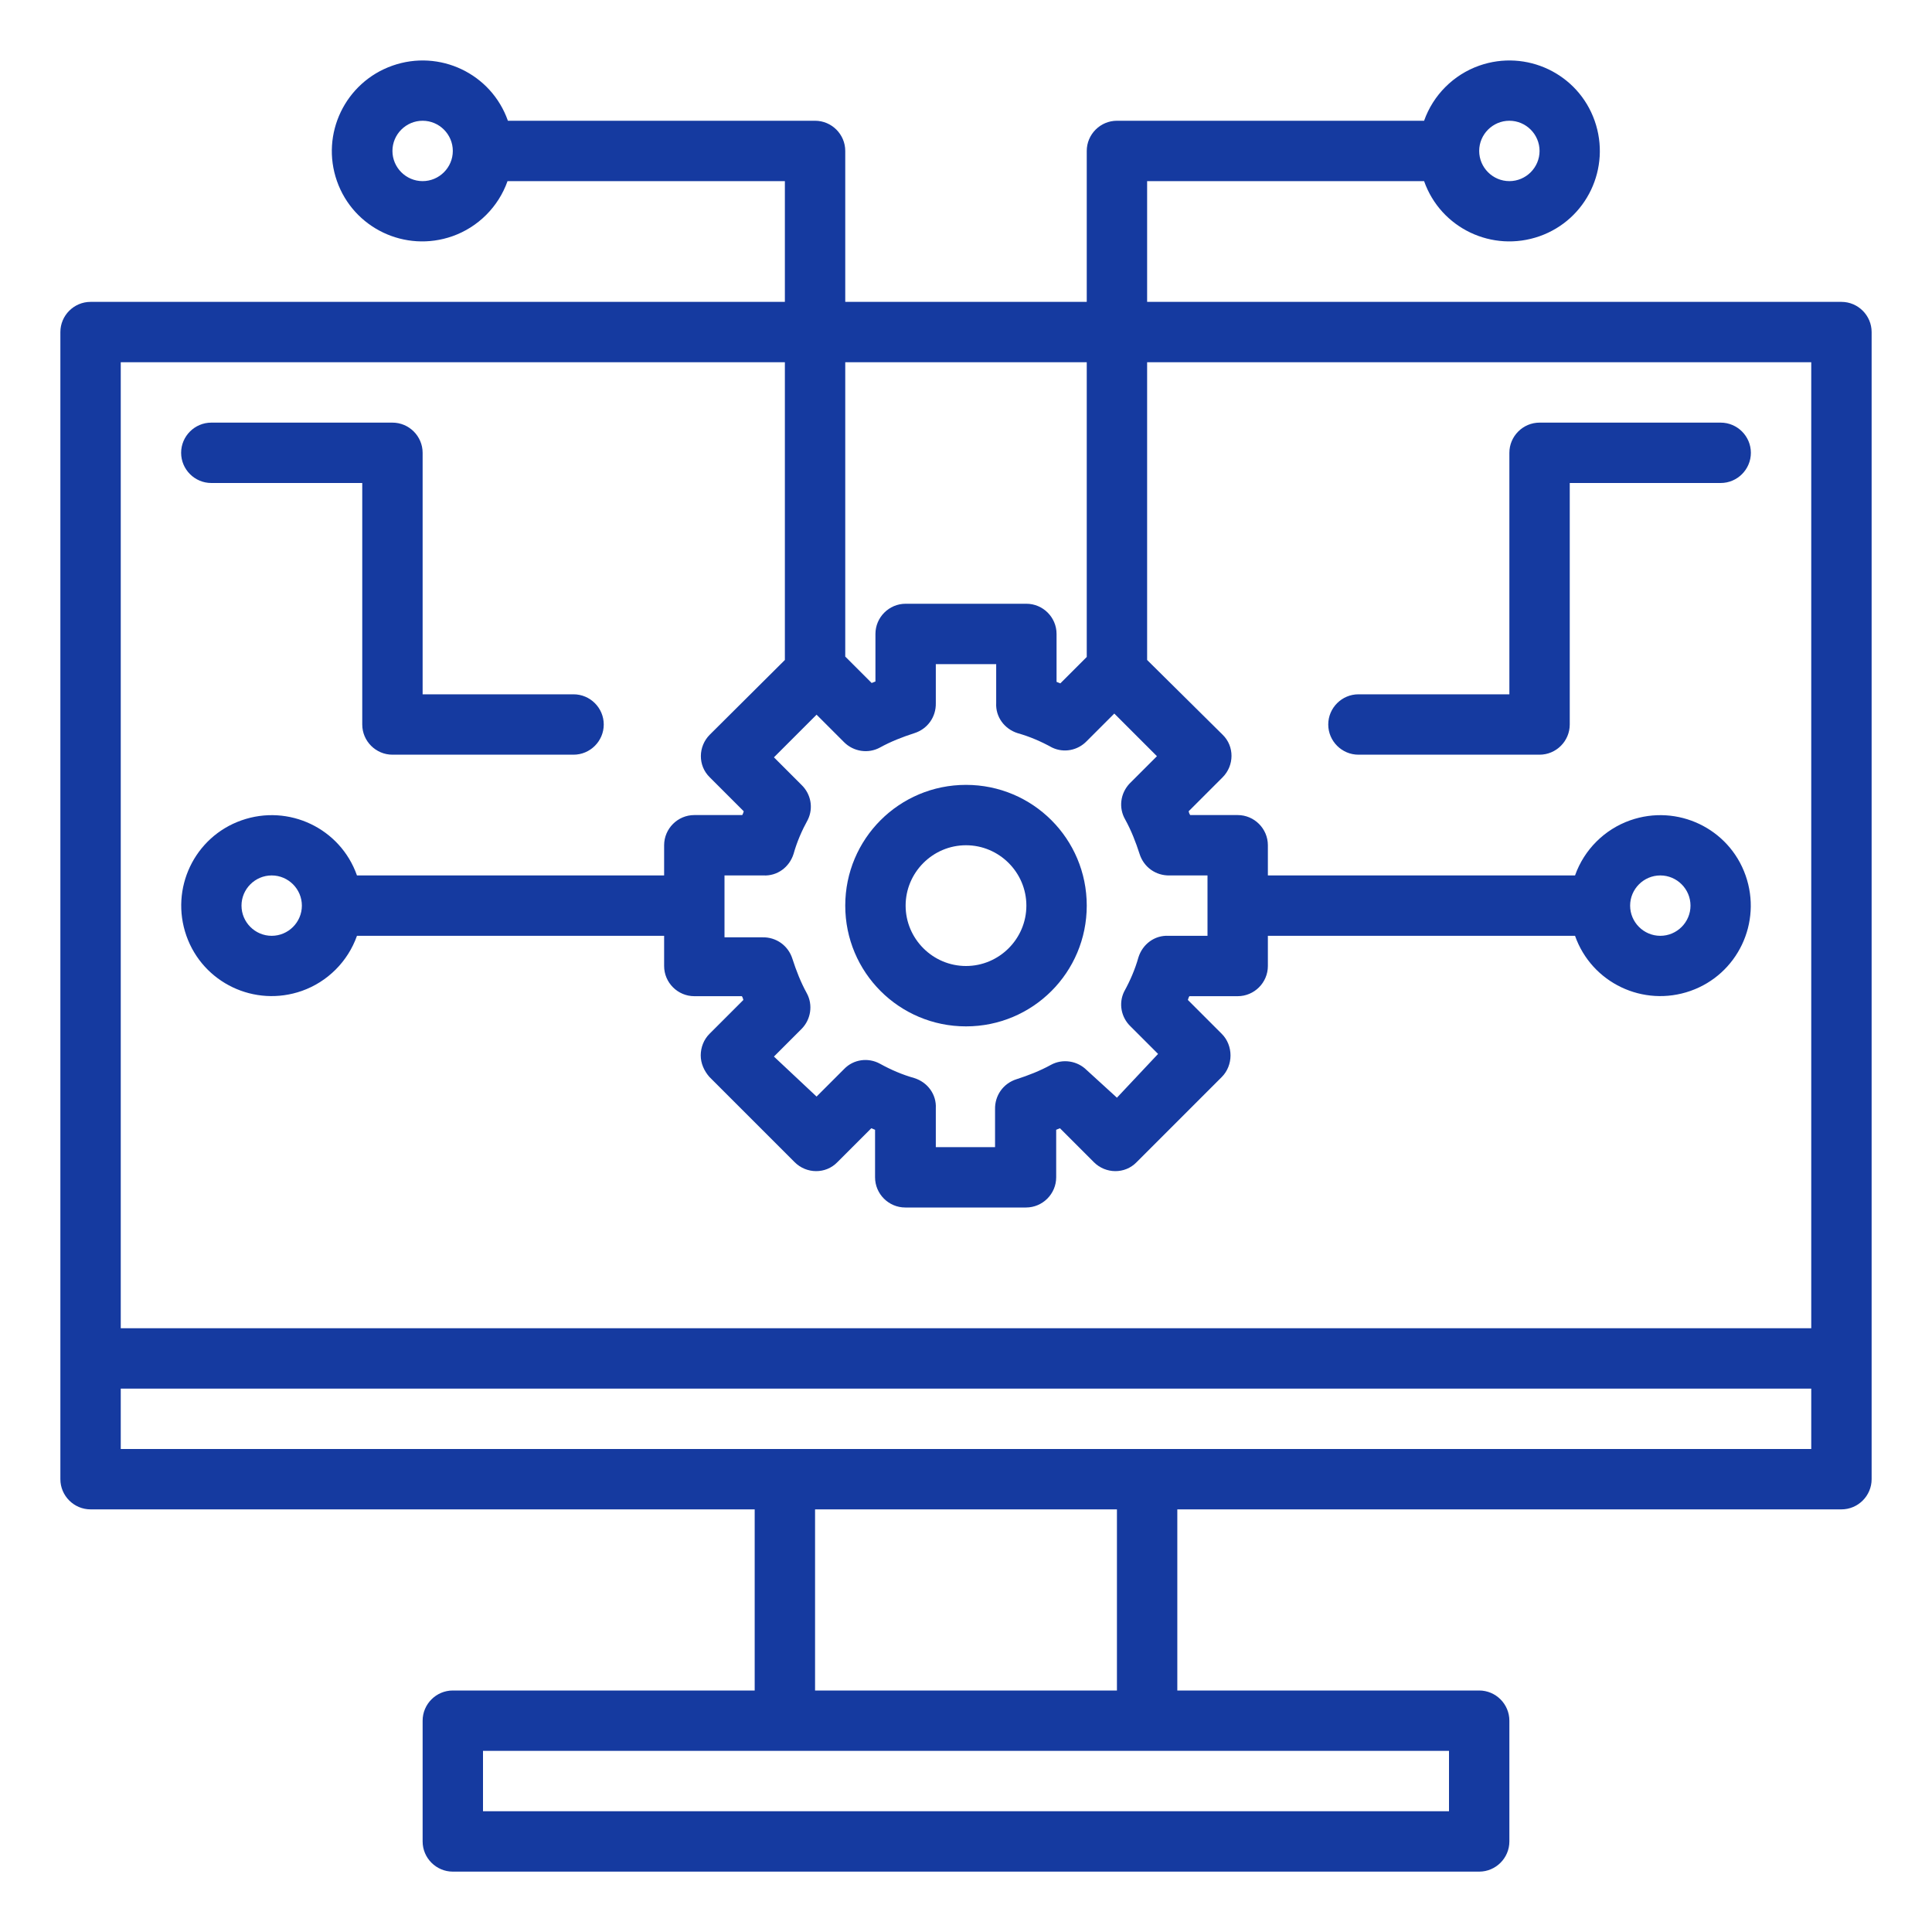
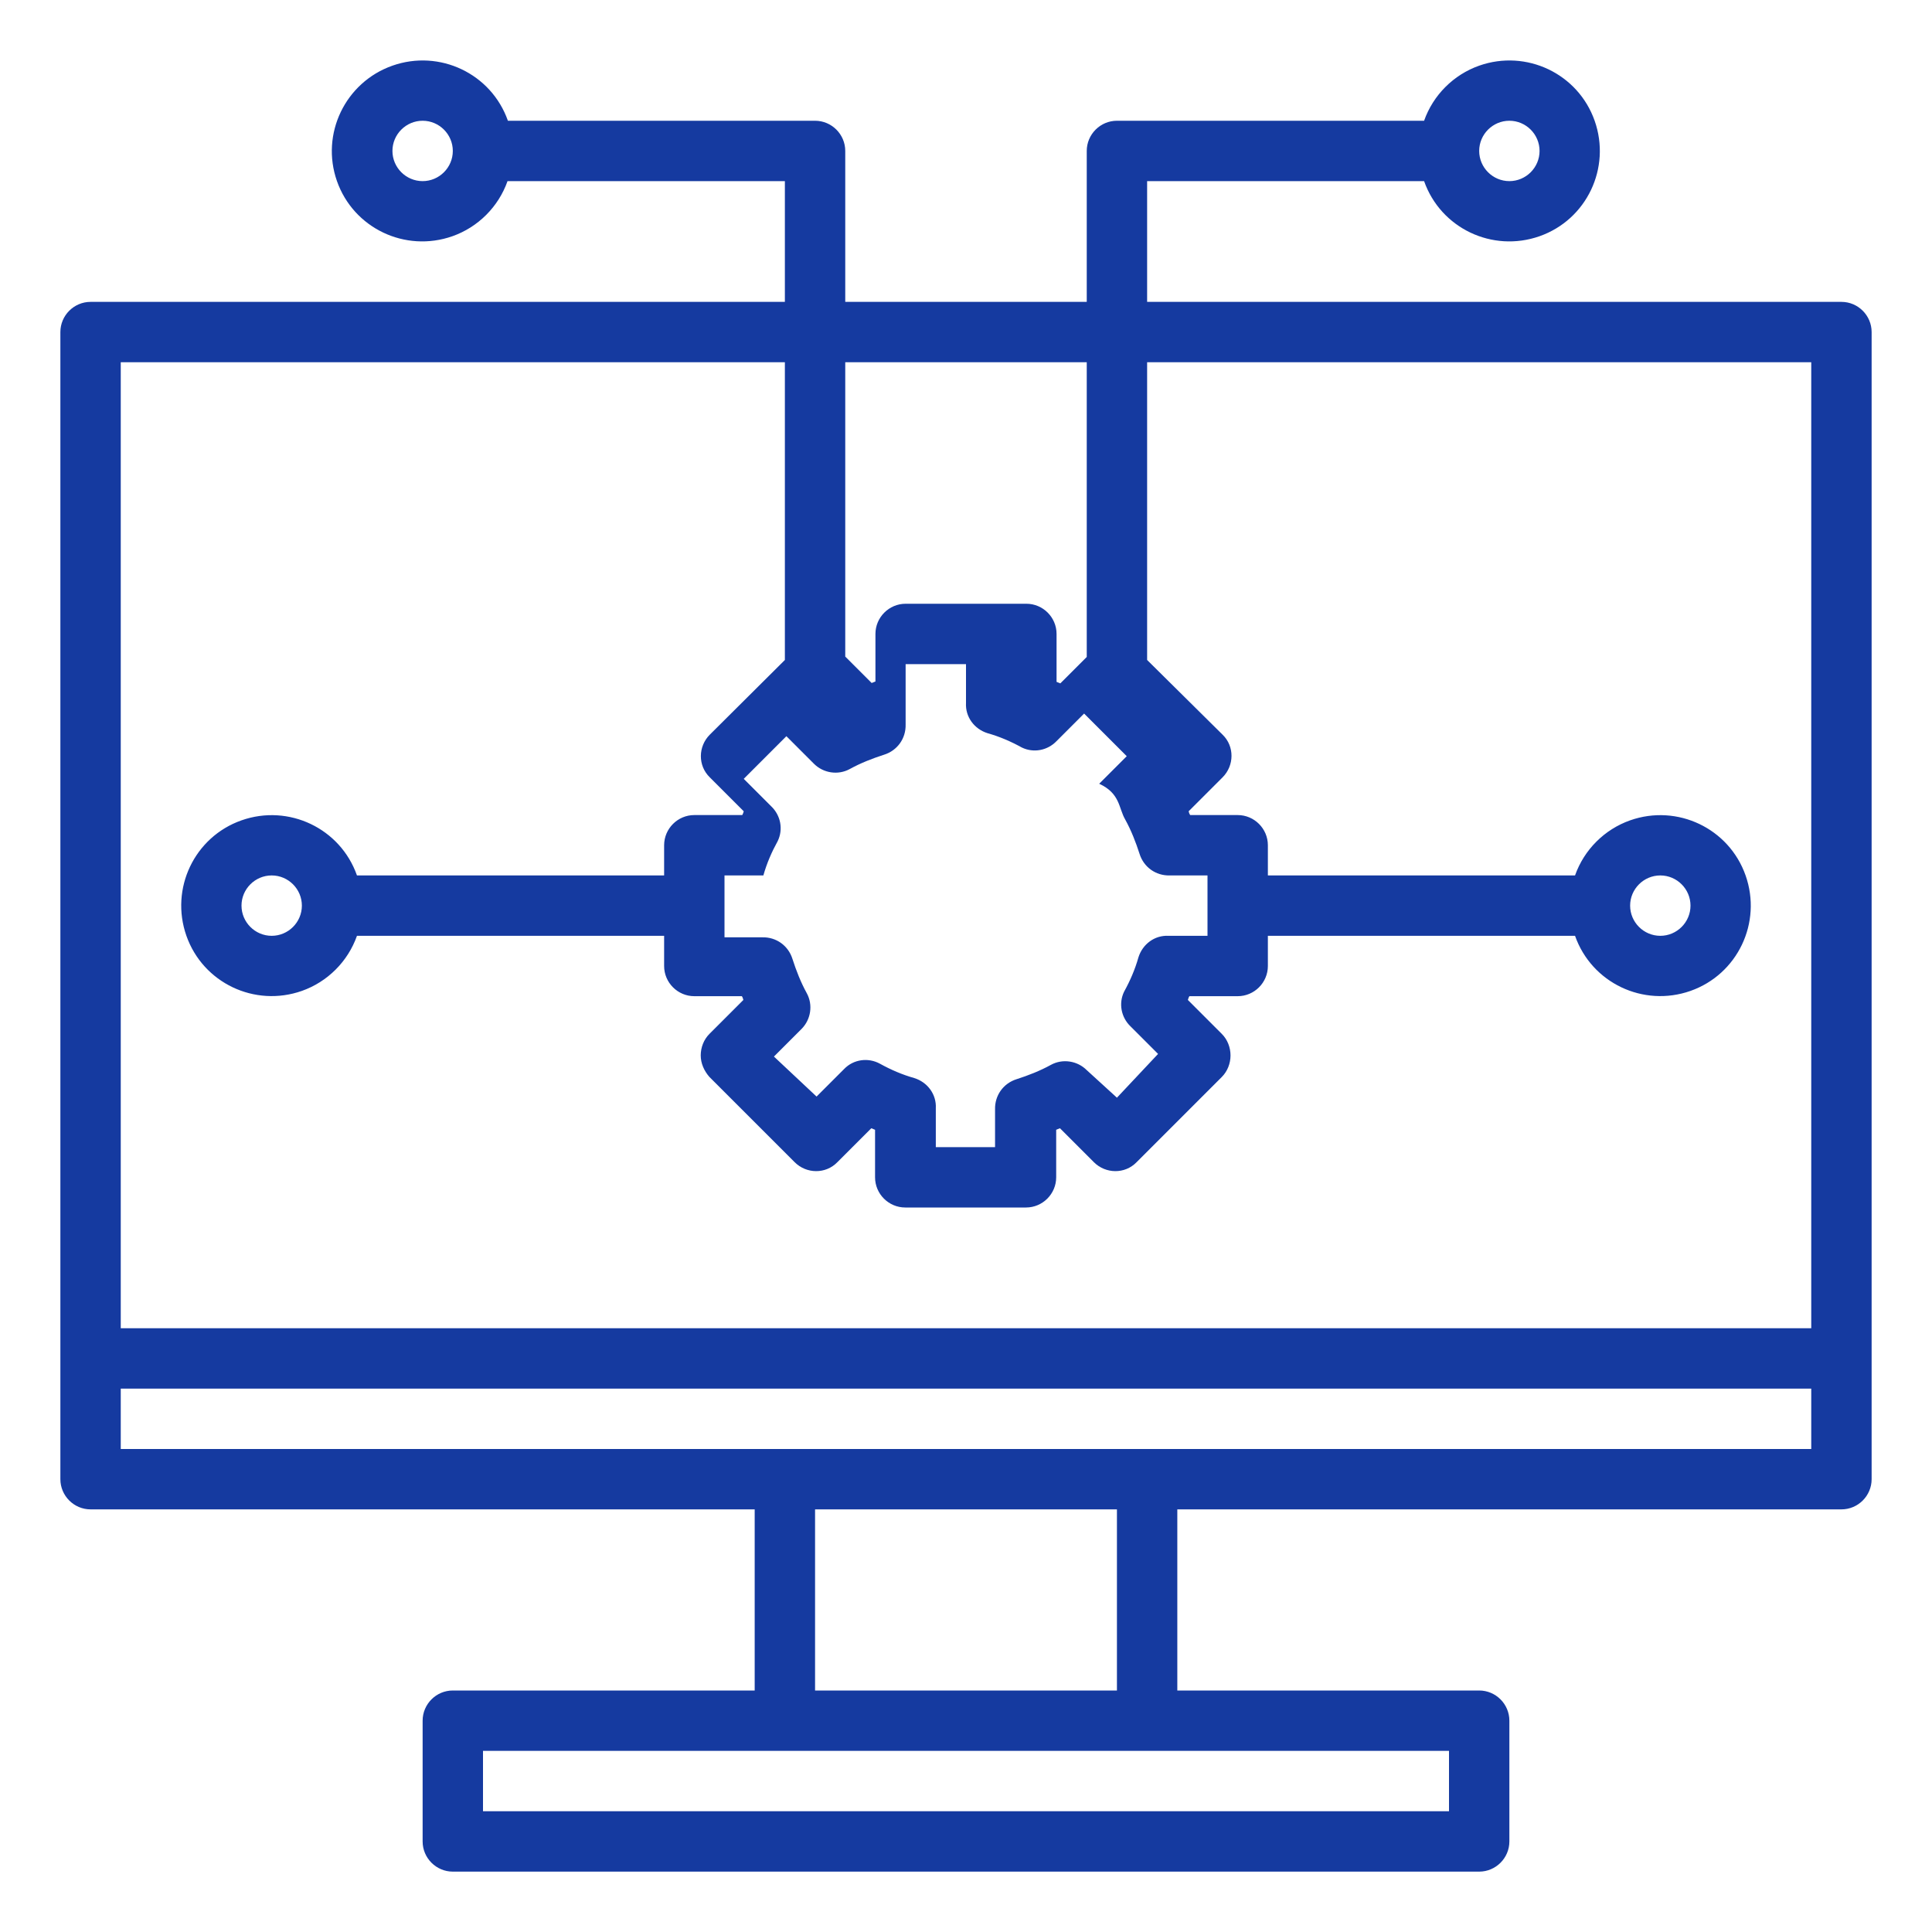
<svg xmlns="http://www.w3.org/2000/svg" version="1.1" id="Capa_1" x="0px" y="0px" viewBox="0 0 512 512" style="enable-background:new 0 0 512 512;" xml:space="preserve">
  <style type="text/css"> .st0{fill:#153AA0;} </style>
  <g>
-     <path class="st0" d="M488,80H304V48h73.4c4.4,12.5,18.1,19,30.6,14.6c12.5-4.4,19-18.1,14.6-30.6c-4.4-12.5-18.1-19-30.6-14.6 c-6.8,2.4-12.2,7.8-14.6,14.6H296c-4.4,0-8,3.6-8,8v40h-64V40c0-4.4-3.6-8-8-8h-81.4c-4.4-12.5-18.1-19-30.6-14.6 S84.9,35.5,89.3,48c4.4,12.5,18.1,19,30.6,14.6c6.8-2.4,12.2-7.8,14.6-14.6H208v32H24c-4.4,0-8,3.6-8,8v304c0,4.4,3.6,8,8,8h176v48 h-80c-4.4,0-8,3.6-8,8v32c0,4.4,3.6,8,8,8h272c4.4,0,8-3.6,8-8v-32c0-4.4-3.6-8-8-8h-80v-48h176c4.4,0,8-3.6,8-8V88 C496,83.6,492.4,80,488,80z M400,32c4.4,0,8,3.6,8,8s-3.6,8-8,8s-8-3.6-8-8S395.6,32,400,32z M112,48c-4.4,0-8-3.6-8-8s3.6-8,8-8 s8,3.6,8,8S116.4,48,112,48z M288,96v78.1l-7,7l-1-0.4V168c0-4.4-3.6-8-8-8h-32c-4.4,0-8,3.6-8,8v12.6l-1,0.4l-7-7V96H288z M298.2,217.2c1.6,2.9,2.8,6,3.8,9.1c1.1,3.5,4.3,5.8,8,5.7h10v16h-10.3c-3.7-0.2-6.9,2.2-8,5.7c-0.9,3.2-2.2,6.2-3.8,9.1 c-1.5,3.1-0.8,6.8,1.7,9.2l7.3,7.3L296,290.9l-8-7.3c-2.5-2.5-6.4-3.1-9.5-1.4c-2.9,1.6-6,2.8-9.1,3.8c-3.5,1.1-5.8,4.3-5.7,8v10 H248v-10.3c0.2-3.7-2.2-6.9-5.7-8c-3.2-0.9-6.2-2.2-9.1-3.8c-3.1-1.7-7-1.2-9.5,1.4l-7.3,7.3L205.1,280l7.3-7.3 c2.5-2.5,3.1-6.4,1.4-9.5c-1.6-2.9-2.8-6-3.8-9.1c-1.1-3.5-4.3-5.8-8-5.7h-10V232h10.3c3.7,0.2,6.9-2.2,8-5.7 c0.9-3.2,2.2-6.2,3.8-9.1c1.5-3.1,0.8-6.8-1.7-9.2l-7.3-7.3l11.3-11.3l7.3,7.3c2.5,2.5,6.4,3.1,9.5,1.4c2.9-1.6,6-2.8,9.1-3.8 c3.5-1.1,5.8-4.3,5.7-8V176h16v10.3c-0.2,3.7,2.2,6.9,5.7,8c3.2,0.9,6.2,2.2,9.1,3.8c3.1,1.5,6.8,0.8,9.2-1.7l7.3-7.3l11.3,11.3 l-7.3,7.3C296.9,210.3,296.4,214.1,298.2,217.2L298.2,217.2z M208,96v78.9l-19.9,19.8c-3.1,3.1-3.2,8.2,0,11.3c0,0,0,0,0,0l9,9 c-0.1,0.3-0.2,0.7-0.4,1H184c-4.4,0-8,3.6-8,8v8H94.6c-4.4-12.5-18.1-19-30.6-14.6c-12.5,4.4-19,18.1-14.6,30.6s18.1,19,30.6,14.6 c6.8-2.4,12.2-7.8,14.6-14.6H176v8c0,4.4,3.6,8,8,8h12.6c0.2,0.3,0.3,0.6,0.4,1l-9,9c-1.5,1.5-2.3,3.6-2.3,5.7 c0,2.1,0.9,4.1,2.3,5.7l22.6,22.6c3.1,3.1,8.2,3.2,11.3,0c0,0,0,0,0,0l9-9l1,0.4V312c0,4.4,3.6,8,8,8h32c4.4,0,8-3.6,8-8v-12.6 l1-0.4l9,9c3.1,3.1,8.2,3.2,11.3,0c0,0,0,0,0,0l22.6-22.6c1.5-1.5,2.3-3.6,2.3-5.7c0-2.1-0.8-4.2-2.3-5.7l-9-9 c0.1-0.3,0.2-0.7,0.4-1H328c4.4,0,8-3.6,8-8v-8h81.4c4.4,12.5,18.1,19,30.6,14.6c12.5-4.4,19-18.1,14.6-30.6 c-4.4-12.5-18.1-19-30.6-14.6c-6.8,2.4-12.2,7.8-14.6,14.6H336v-8c0-4.4-3.6-8-8-8h-12.6c-0.2-0.3-0.3-0.6-0.4-1l9-9 c3.1-3.1,3.2-8.2,0-11.3c0,0,0,0,0,0L304,174.9V96h176v256H32V96H208z M80,240c0,4.4-3.6,8-8,8s-8-3.6-8-8s3.6-8,8-8 S80,235.6,80,240z M432,240c0-4.4,3.6-8,8-8s8,3.6,8,8s-3.6,8-8,8S432,244.4,432,240z M384,480H128v-16h256V480z M296,448h-80v-48 h80V448z M32,384v-16h448v16H32z" />
-     <path class="st0" d="M256,208c-17.7,0-32,14.3-32,32s14.3,32,32,32s32-14.3,32-32S273.7,208,256,208z M256,256c-8.8,0-16-7.2-16-16 s7.2-16,16-16c8.8,0,16,7.2,16,16S264.8,256,256,256z M56,128h40v64c0,4.4,3.6,8,8,8h48c4.4,0,8-3.6,8-8s-3.6-8-8-8h-40v-64 c0-4.4-3.6-8-8-8H56c-4.4,0-8,3.6-8,8S51.6,128,56,128z M456,112h-48c-4.4,0-8,3.6-8,8v64h-40c-4.4,0-8,3.6-8,8s3.6,8,8,8h48 c4.4,0,8-3.6,8-8v-64h40c4.4,0,8-3.6,8-8S460.4,112,456,112z" />
+     <path class="st0" d="M488,80H304V48h73.4c4.4,12.5,18.1,19,30.6,14.6c12.5-4.4,19-18.1,14.6-30.6c-4.4-12.5-18.1-19-30.6-14.6 c-6.8,2.4-12.2,7.8-14.6,14.6H296c-4.4,0-8,3.6-8,8v40h-64V40c0-4.4-3.6-8-8-8h-81.4c-4.4-12.5-18.1-19-30.6-14.6 S84.9,35.5,89.3,48c4.4,12.5,18.1,19,30.6,14.6c6.8-2.4,12.2-7.8,14.6-14.6H208v32H24c-4.4,0-8,3.6-8,8v304c0,4.4,3.6,8,8,8h176v48 h-80c-4.4,0-8,3.6-8,8v32c0,4.4,3.6,8,8,8h272c4.4,0,8-3.6,8-8v-32c0-4.4-3.6-8-8-8h-80v-48h176c4.4,0,8-3.6,8-8V88 C496,83.6,492.4,80,488,80z M400,32c4.4,0,8,3.6,8,8s-3.6,8-8,8s-8-3.6-8-8S395.6,32,400,32z M112,48c-4.4,0-8-3.6-8-8s3.6-8,8-8 s8,3.6,8,8S116.4,48,112,48z M288,96v78.1l-7,7l-1-0.4V168c0-4.4-3.6-8-8-8h-32c-4.4,0-8,3.6-8,8v12.6l-1,0.4l-7-7V96H288z M298.2,217.2c1.6,2.9,2.8,6,3.8,9.1c1.1,3.5,4.3,5.8,8,5.7h10v16h-10.3c-3.7-0.2-6.9,2.2-8,5.7c-0.9,3.2-2.2,6.2-3.8,9.1 c-1.5,3.1-0.8,6.8,1.7,9.2l7.3,7.3L296,290.9l-8-7.3c-2.5-2.5-6.4-3.1-9.5-1.4c-2.9,1.6-6,2.8-9.1,3.8c-3.5,1.1-5.8,4.3-5.7,8v10 H248v-10.3c0.2-3.7-2.2-6.9-5.7-8c-3.2-0.9-6.2-2.2-9.1-3.8c-3.1-1.7-7-1.2-9.5,1.4l-7.3,7.3L205.1,280l7.3-7.3 c2.5-2.5,3.1-6.4,1.4-9.5c-1.6-2.9-2.8-6-3.8-9.1c-1.1-3.5-4.3-5.8-8-5.7h-10V232h10.3c0.9-3.2,2.2-6.2,3.8-9.1c1.5-3.1,0.8-6.8-1.7-9.2l-7.3-7.3l11.3-11.3l7.3,7.3c2.5,2.5,6.4,3.1,9.5,1.4c2.9-1.6,6-2.8,9.1-3.8 c3.5-1.1,5.8-4.3,5.7-8V176h16v10.3c-0.2,3.7,2.2,6.9,5.7,8c3.2,0.9,6.2,2.2,9.1,3.8c3.1,1.5,6.8,0.8,9.2-1.7l7.3-7.3l11.3,11.3 l-7.3,7.3C296.9,210.3,296.4,214.1,298.2,217.2L298.2,217.2z M208,96v78.9l-19.9,19.8c-3.1,3.1-3.2,8.2,0,11.3c0,0,0,0,0,0l9,9 c-0.1,0.3-0.2,0.7-0.4,1H184c-4.4,0-8,3.6-8,8v8H94.6c-4.4-12.5-18.1-19-30.6-14.6c-12.5,4.4-19,18.1-14.6,30.6s18.1,19,30.6,14.6 c6.8-2.4,12.2-7.8,14.6-14.6H176v8c0,4.4,3.6,8,8,8h12.6c0.2,0.3,0.3,0.6,0.4,1l-9,9c-1.5,1.5-2.3,3.6-2.3,5.7 c0,2.1,0.9,4.1,2.3,5.7l22.6,22.6c3.1,3.1,8.2,3.2,11.3,0c0,0,0,0,0,0l9-9l1,0.4V312c0,4.4,3.6,8,8,8h32c4.4,0,8-3.6,8-8v-12.6 l1-0.4l9,9c3.1,3.1,8.2,3.2,11.3,0c0,0,0,0,0,0l22.6-22.6c1.5-1.5,2.3-3.6,2.3-5.7c0-2.1-0.8-4.2-2.3-5.7l-9-9 c0.1-0.3,0.2-0.7,0.4-1H328c4.4,0,8-3.6,8-8v-8h81.4c4.4,12.5,18.1,19,30.6,14.6c12.5-4.4,19-18.1,14.6-30.6 c-4.4-12.5-18.1-19-30.6-14.6c-6.8,2.4-12.2,7.8-14.6,14.6H336v-8c0-4.4-3.6-8-8-8h-12.6c-0.2-0.3-0.3-0.6-0.4-1l9-9 c3.1-3.1,3.2-8.2,0-11.3c0,0,0,0,0,0L304,174.9V96h176v256H32V96H208z M80,240c0,4.4-3.6,8-8,8s-8-3.6-8-8s3.6-8,8-8 S80,235.6,80,240z M432,240c0-4.4,3.6-8,8-8s8,3.6,8,8s-3.6,8-8,8S432,244.4,432,240z M384,480H128v-16h256V480z M296,448h-80v-48 h80V448z M32,384v-16h448v16H32z" />
  </g>
</svg>